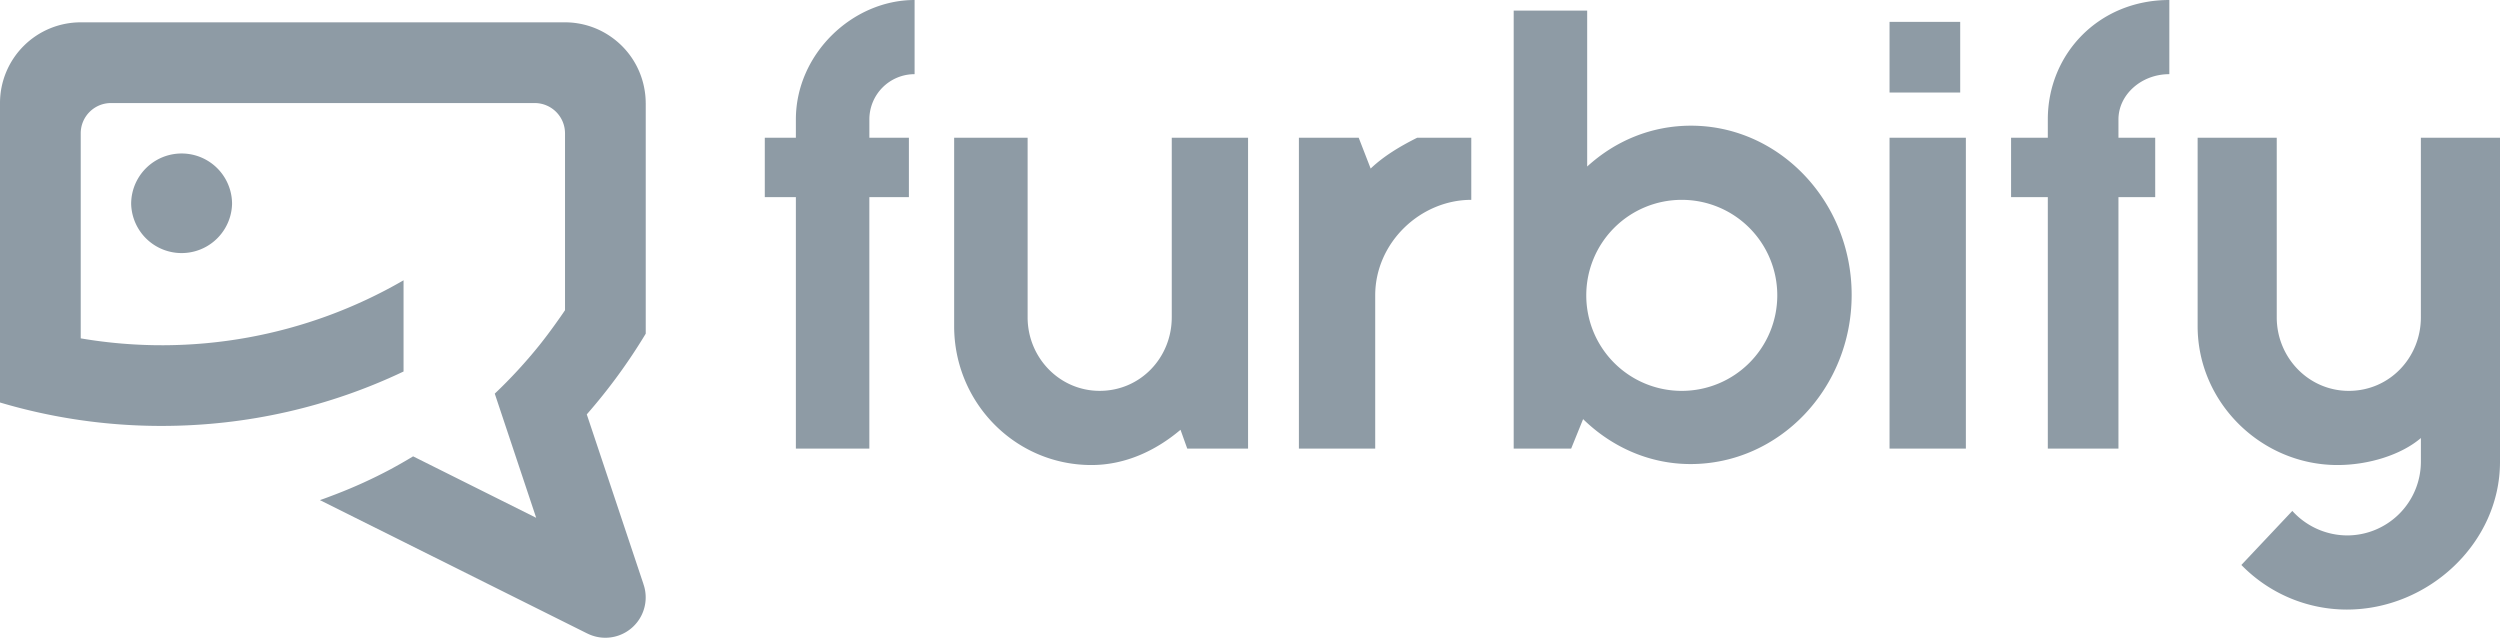
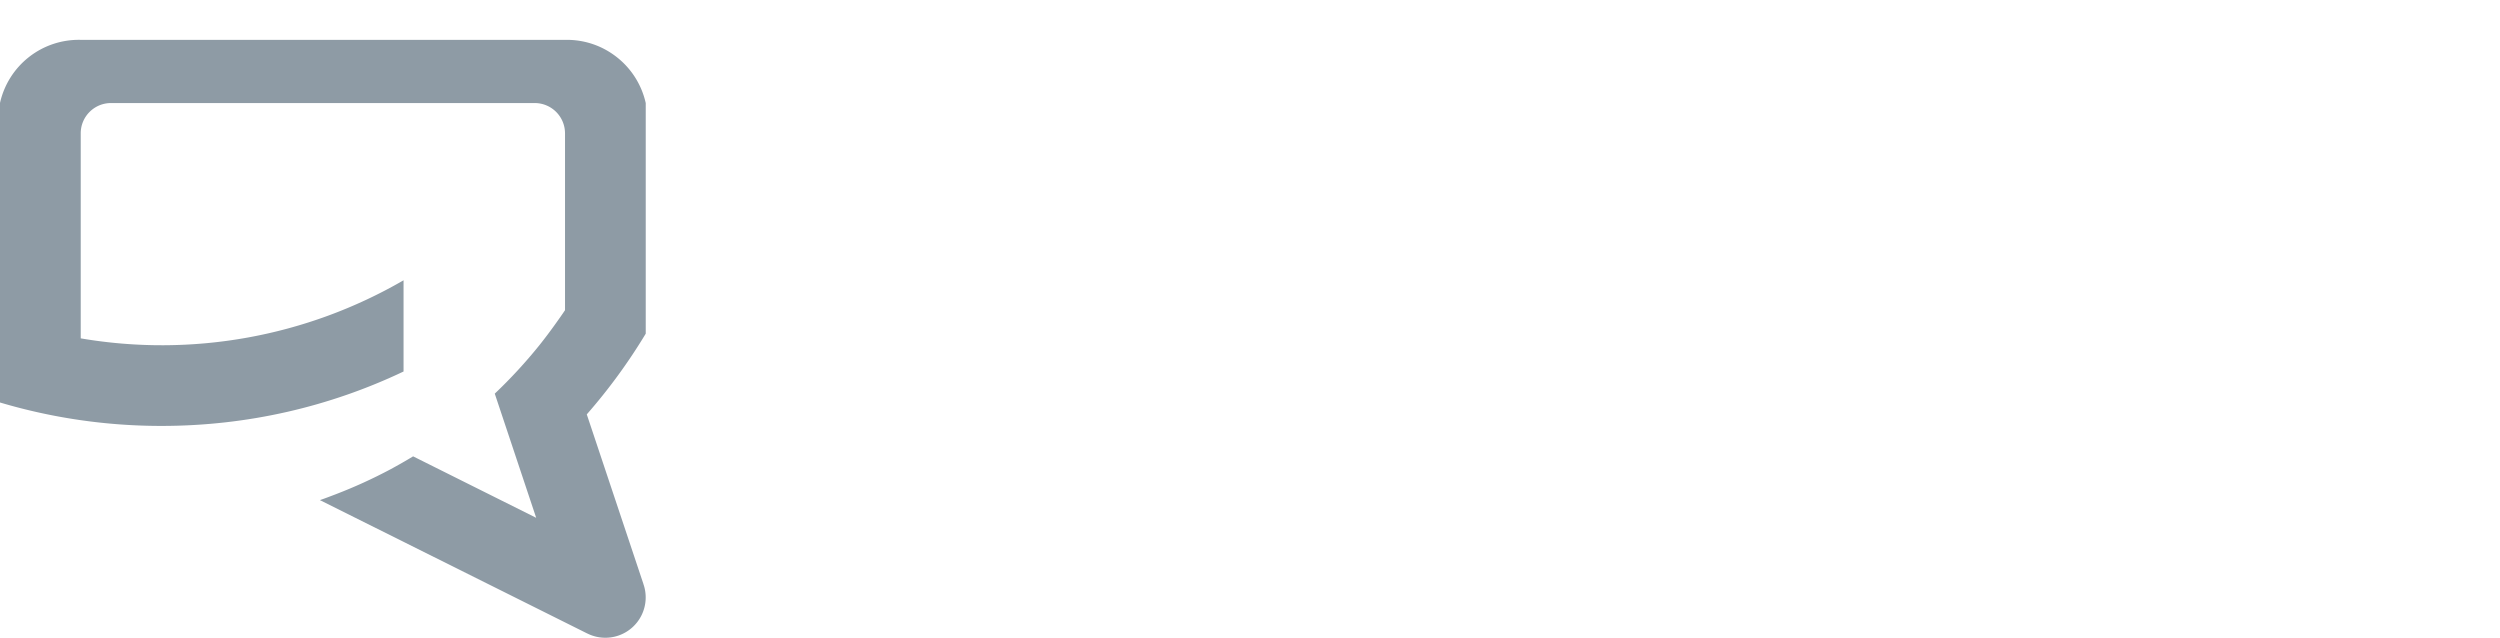
<svg xmlns="http://www.w3.org/2000/svg" width="141.071" height="35.988" xml:space="preserve">
  <g fill="#8e9ba5">
-     <path d="M44.91 6.737v1.036h-1.754v3.35h1.754v14.192h4.146V11.123h2.232v-3.35h-2.231V6.737a2.553 2.553 0 0 1 2.552-2.552V0c-3.51 0-6.699 3.05-6.699 6.737m21.21 11.171c0 2.269-1.762 4.147-4.067 4.147-2.269 0-4.066-1.879-4.066-4.147V7.773h-4.146v10.631c0 4.326 3.456 7.837 7.747 7.837 1.916 0 3.643-.817 5.026-1.989l.381 1.063h3.431V7.773h-4.305v10.135Zm11.224-8.397-.674-1.738h-3.375v17.542h4.306v-8.648c0-2.979 2.551-5.39 5.421-5.39V7.773h-3.054c-.958.479-1.88 1.029-2.624 1.738m18.077-2.419c-2.234 0-4.266.851-5.859 2.305v-8.8h-4.147v24.717h3.243l.674-1.664c1.597 1.56 3.724 2.536 6.063 2.536 5.001 0 9.091-4.263 9.091-9.547 0-5.247-4.063-9.547-9.065-9.547m-.522 14.964a5.384 5.384 0 0 1-5.388-5.388 5.386 5.386 0 0 1 5.388-5.391 5.387 5.387 0 0 1 5.39 5.391 5.387 5.387 0 0 1-5.39 5.388m11.725-14.283h4.307v17.542h-4.307zm0-6.539h3.987v3.987h-3.987zm8.931 5.503v1.036h-2.073v3.35h2.073v14.192h3.986V11.123h2.074v-3.35h-2.074V6.737c0-1.381 1.276-2.552 2.871-2.552V0c-3.986 0-6.857 3.05-6.857 6.737m21.051 1.036v10.136c0 2.268-1.764 4.147-4.067 4.147-2.269 0-4.066-1.879-4.066-4.147V7.773h-4.464v10.631c0 4.326 3.604 7.837 7.894 7.837 1.738 0 3.588-.567 4.704-1.524v1.348a4.164 4.164 0 0 1-4.162 4.148 4.199 4.199 0 0 1-3.093-1.383l-2.875 3.05a8.315 8.315 0 0 0 5.948 2.517c4.611 0 8.646-3.759 8.646-8.332V7.773ZM7.401 11.508a2.848 2.848 0 0 0 5.694 0 2.846 2.846 0 0 0-5.694 0" />
-     <path d="M36.436 5.809c0-.339-.042-.67-.113-.989a4.551 4.551 0 0 0-1.774-2.692 4.526 4.526 0 0 0-2.666-.868H4.555A4.556 4.556 0 0 0 0 5.809v16.903a31.941 31.941 0 0 0 9.111 1.322c4.889 0 9.521-1.101 13.661-3.071v-5.147a27.197 27.197 0 0 1-18.217 3.277V7.523c0-.943.765-1.708 1.708-1.708h23.911a1.71 1.71 0 0 1 1.709 1.708v9.981c-.161.242-.329.479-.498.715a28.61 28.61 0 0 1-.948 1.261 27.836 27.836 0 0 1-2.518 2.733l2.337 7.006-6.945-3.468c-.413.252-.833.49-1.26.722a27.57 27.57 0 0 1-3.115 1.421c-.294.112-.587.225-.884.327l15.083 7.524.007.002a2.276 2.276 0 0 0 3.163-2.795h.002l-3.196-9.569a31.96 31.96 0 0 0 3.327-4.555V5.809Z" />
+     <path d="M36.436 5.809a4.551 4.551 0 0 0-1.774-2.692 4.526 4.526 0 0 0-2.666-.868H4.555A4.556 4.556 0 0 0 0 5.809v16.903a31.941 31.941 0 0 0 9.111 1.322c4.889 0 9.521-1.101 13.661-3.071v-5.147a27.197 27.197 0 0 1-18.217 3.277V7.523c0-.943.765-1.708 1.708-1.708h23.911a1.71 1.71 0 0 1 1.709 1.708v9.981c-.161.242-.329.479-.498.715a28.61 28.61 0 0 1-.948 1.261 27.836 27.836 0 0 1-2.518 2.733l2.337 7.006-6.945-3.468c-.413.252-.833.49-1.26.722a27.57 27.57 0 0 1-3.115 1.421c-.294.112-.587.225-.884.327l15.083 7.524.007.002a2.276 2.276 0 0 0 3.163-2.795h.002l-3.196-9.569a31.96 31.96 0 0 0 3.327-4.555V5.809Z" />
  </g>
</svg>